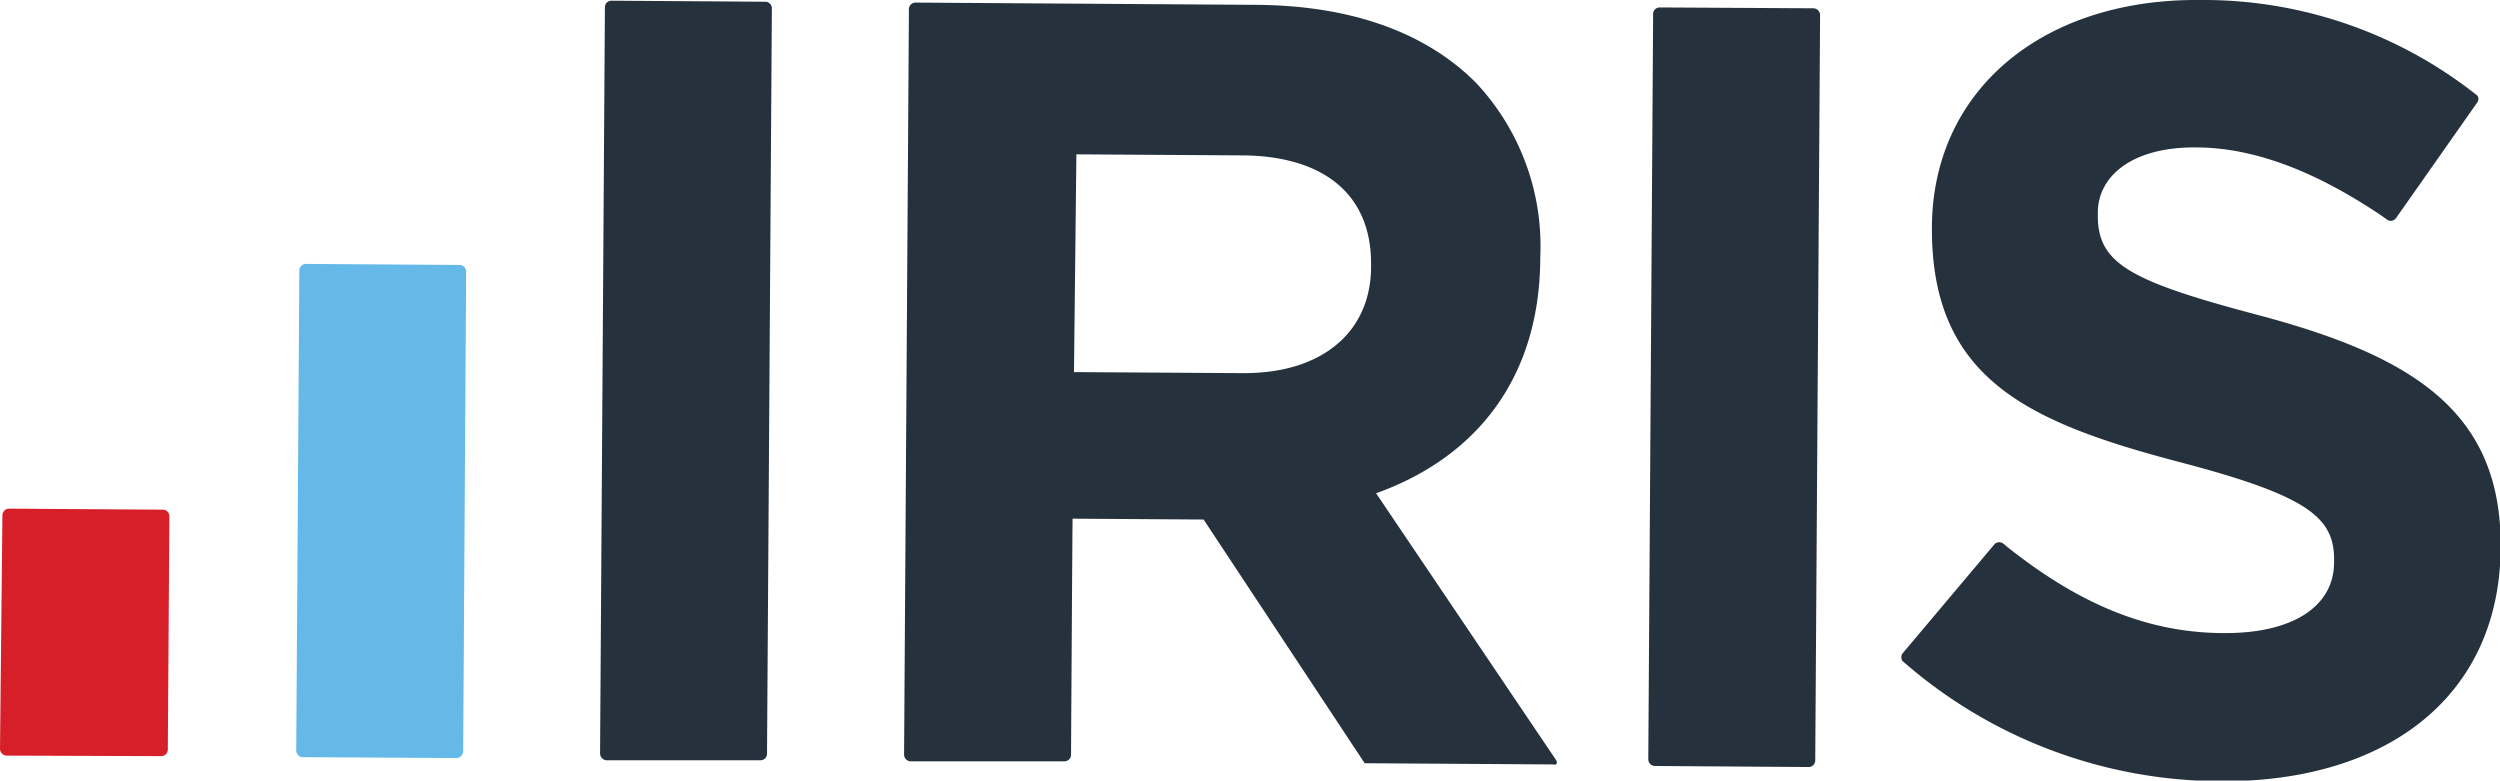
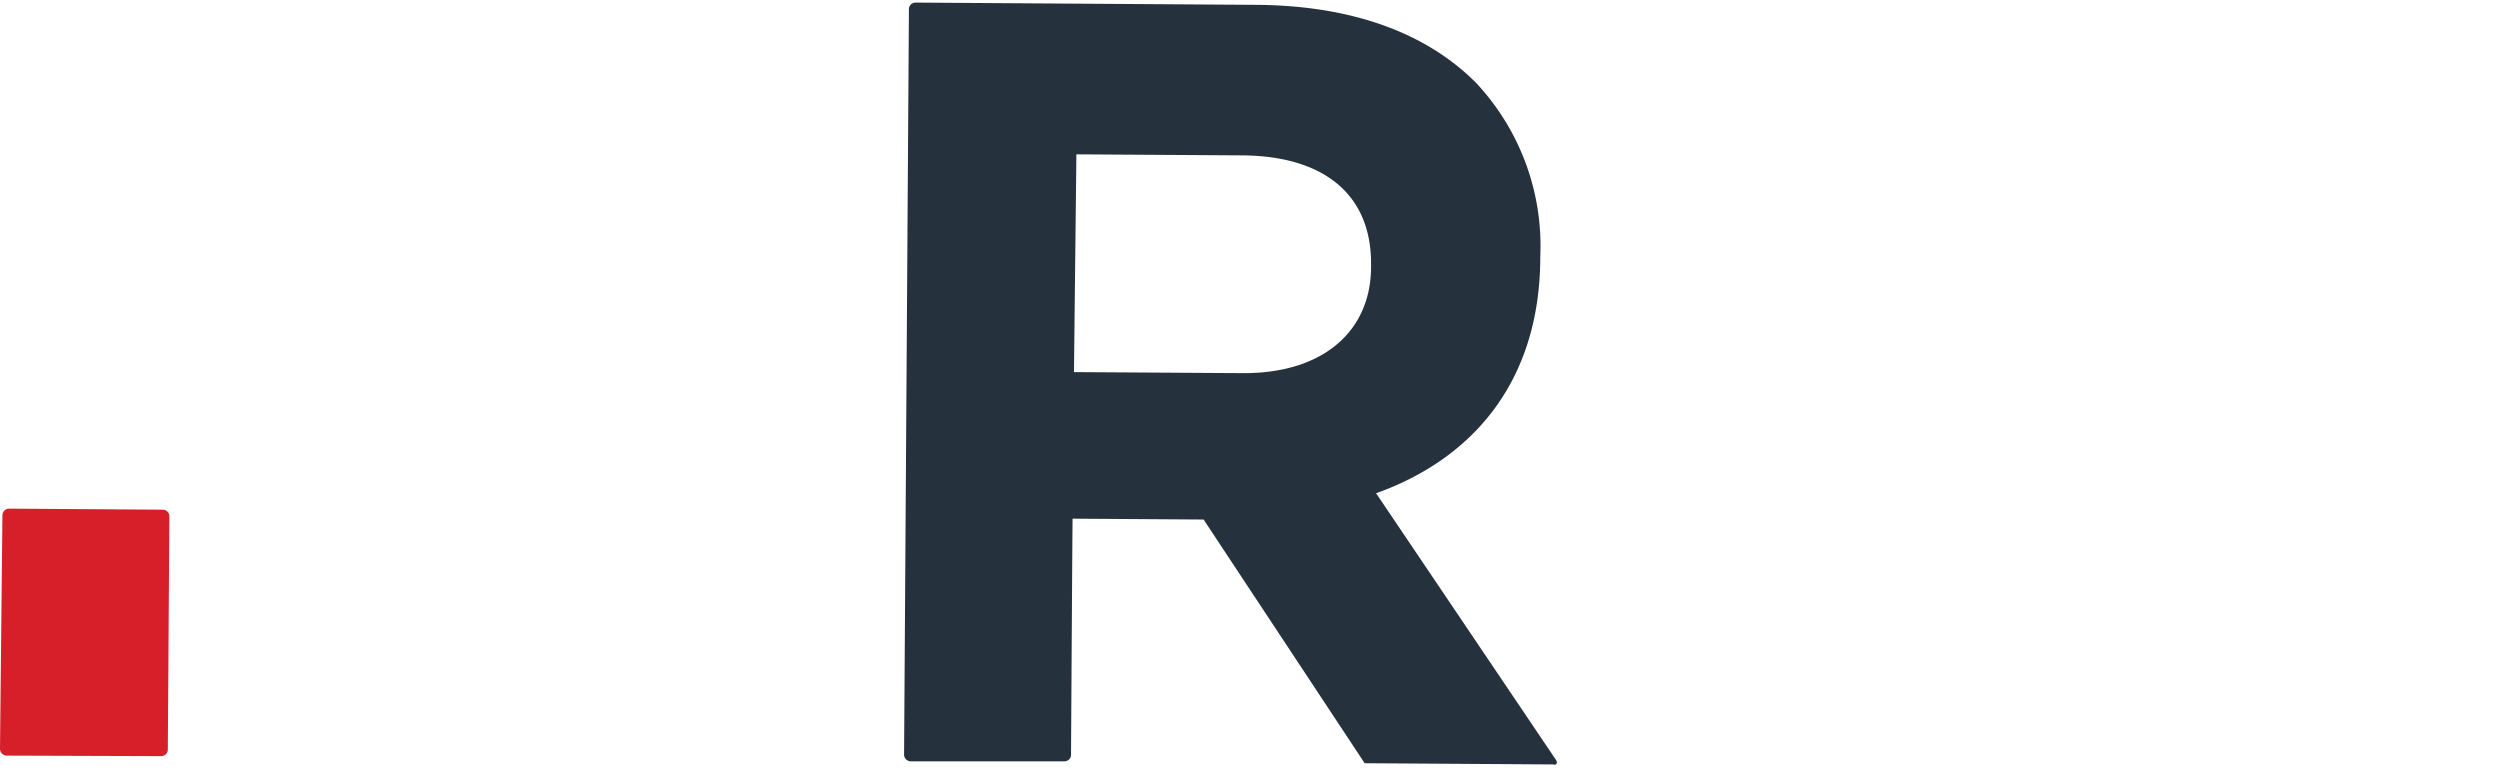
<svg xmlns="http://www.w3.org/2000/svg" id="Layer_1" data-name="Layer 1" viewBox="0 0 144.65 45.16">
  <defs>
    <style>.cls-1{fill:#25313c;}.cls-2{fill:#64b9e8;}.cls-3{fill:#d71f29;}</style>
  </defs>
  <title>iris-logo-2</title>
-   <path class="cls-1" d="M34.86.61a.38.38,0,0,1,.39-.38l8.88.06a.38.38,0,0,1,.39.38L44.24,43.8a.38.38,0,0,1-.39.38l-8.88,0a.4.4,0,0,1-.39-.39Z" transform="translate(0.14 -0.19)" />
-   <path class="cls-2" d="M17.18,15.84a.38.38,0,0,1,.38-.38l8.89.06a.38.38,0,0,1,.38.38l-.17,27.76a.4.4,0,0,1-.39.39L17.38,44A.39.39,0,0,1,17,43.6Z" transform="translate(0.14 -0.19)" />
  <path class="cls-3" d="M0,30a.39.39,0,0,1,.39-.38l8.88.06a.38.38,0,0,1,.39.38l-.09,13.5a.38.38,0,0,1-.39.38L.25,43.91a.4.4,0,0,1-.39-.39Z" transform="translate(0.14 -0.19)" />
-   <path class="cls-1" d="M95.51,1A.38.38,0,0,1,95.9.62l8.88.05a.4.4,0,0,1,.39.39l-.28,43.13a.38.38,0,0,1-.39.38l-8.88-.06a.39.39,0,0,1-.39-.39Z" transform="translate(0.14 -0.19)" />
  <path class="cls-1" d="M89.89,44.16,79.48,28.73c5.6-2,9.45-6.46,9.5-13.55v-.12A13.81,13.81,0,0,0,85.28,5C82.41,2.1,78.09.5,72.51.47L52.83.34a.38.38,0,0,0-.38.39l-.28,43.12a.39.39,0,0,0,.38.39l8.89,0a.38.38,0,0,0,.39-.38s.08-13.52.09-13.66l7.58.05,9.32,14.1,10.9.07C89.93,44.48,90,44.33,89.89,44.16ZM62,21.72l.14-12.6,9.5.06c4.71,0,7.58,2.18,7.55,6.32v.12c0,3.7-2.74,6.19-7.44,6.16Z" transform="translate(0.14 -0.19)" />
-   <path class="cls-1" d="M130.67,18.46c-7.57-2-9.45-3-9.43-5.83V12.5c0-2.13,2-3.81,5.67-3.78,3.48,0,7.06,1.48,10.69,3.91l.44.31a.39.39,0,0,0,.44-.11l4.72-6.72h0a.35.35,0,0,0,0-.39h0l-.4-.31,0,0h0A25.47,25.47,0,0,0,127.09.19c-9-.06-15.4,5.17-15.45,13.13v.13c0,8.71,5.64,11.2,14.46,13.51,7.33,1.93,8.83,3.19,8.81,5.64v.12c0,2.57-2.41,4.12-6.36,4.1-4.8,0-8.79-2-12.57-5a1.83,1.83,0,0,0-.26-.21.38.38,0,0,0-.45.06L109.94,38a.39.39,0,0,0,0,.44l.41.35a28,28,0,0,0,18,6.6c9.47.06,16.14-4.79,16.2-13.51v-.12C144.56,24.07,139.56,20.84,130.67,18.46Z" transform="translate(0.14 -0.19)" />
</svg>